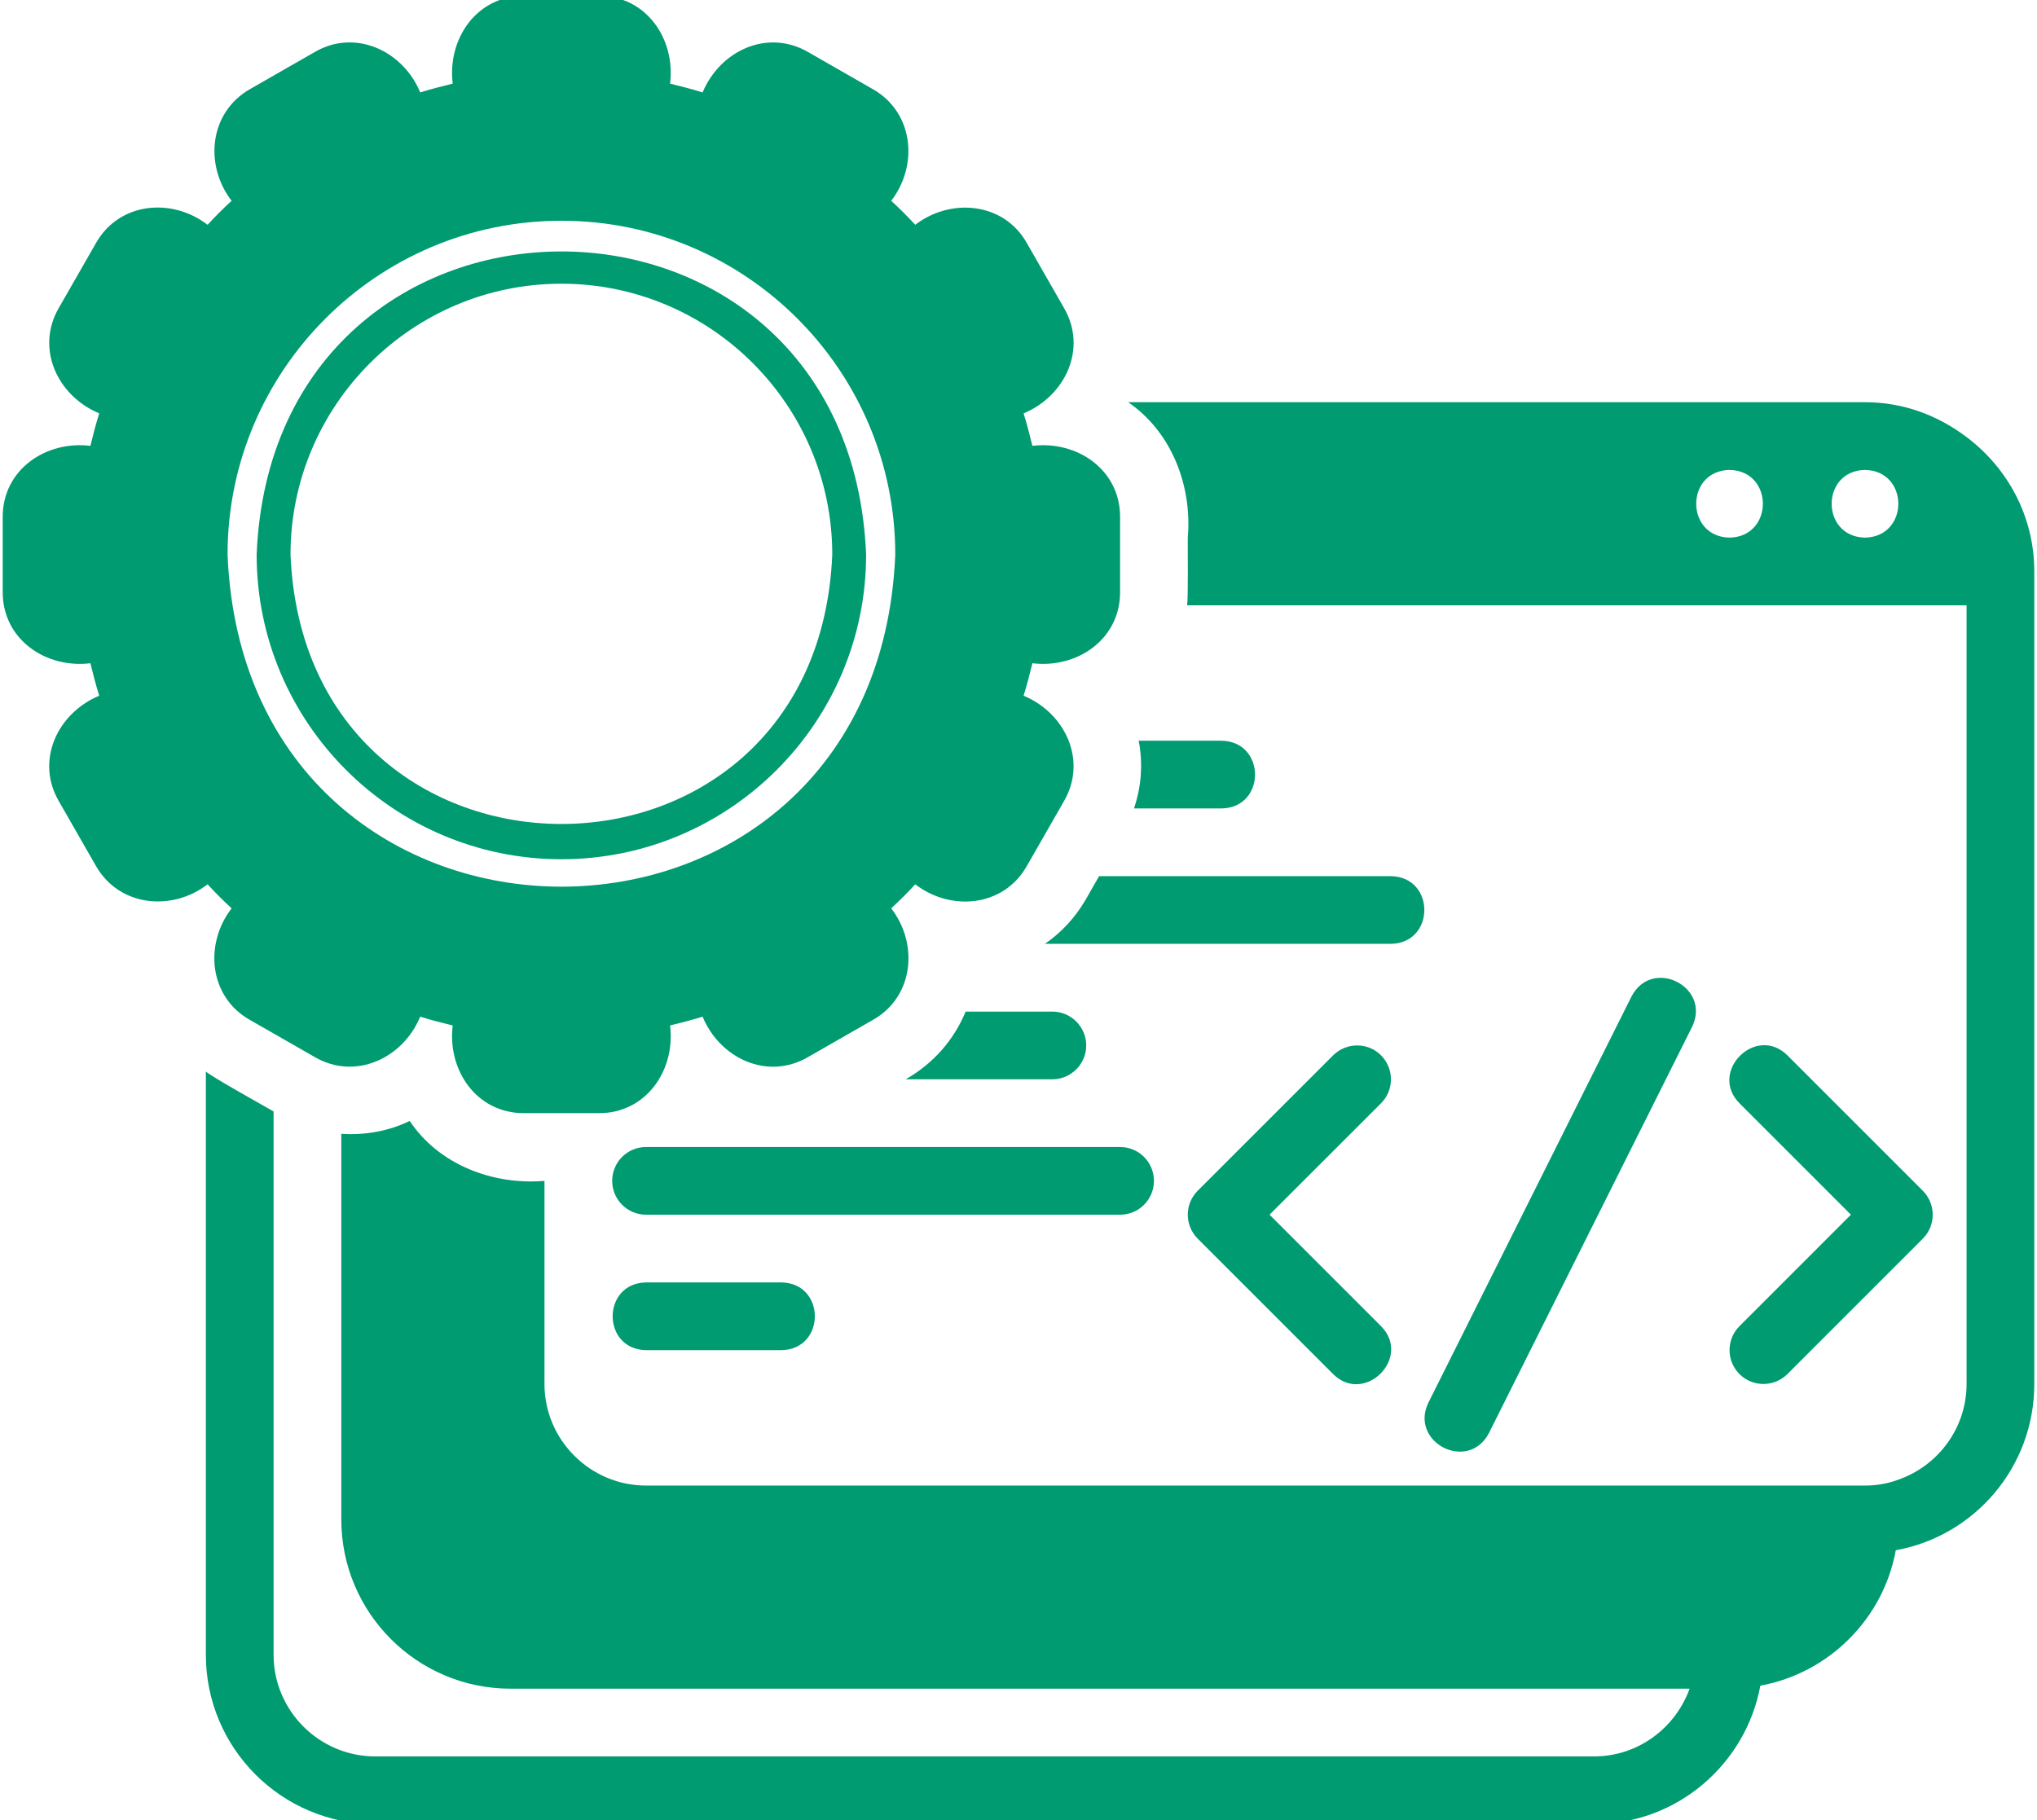
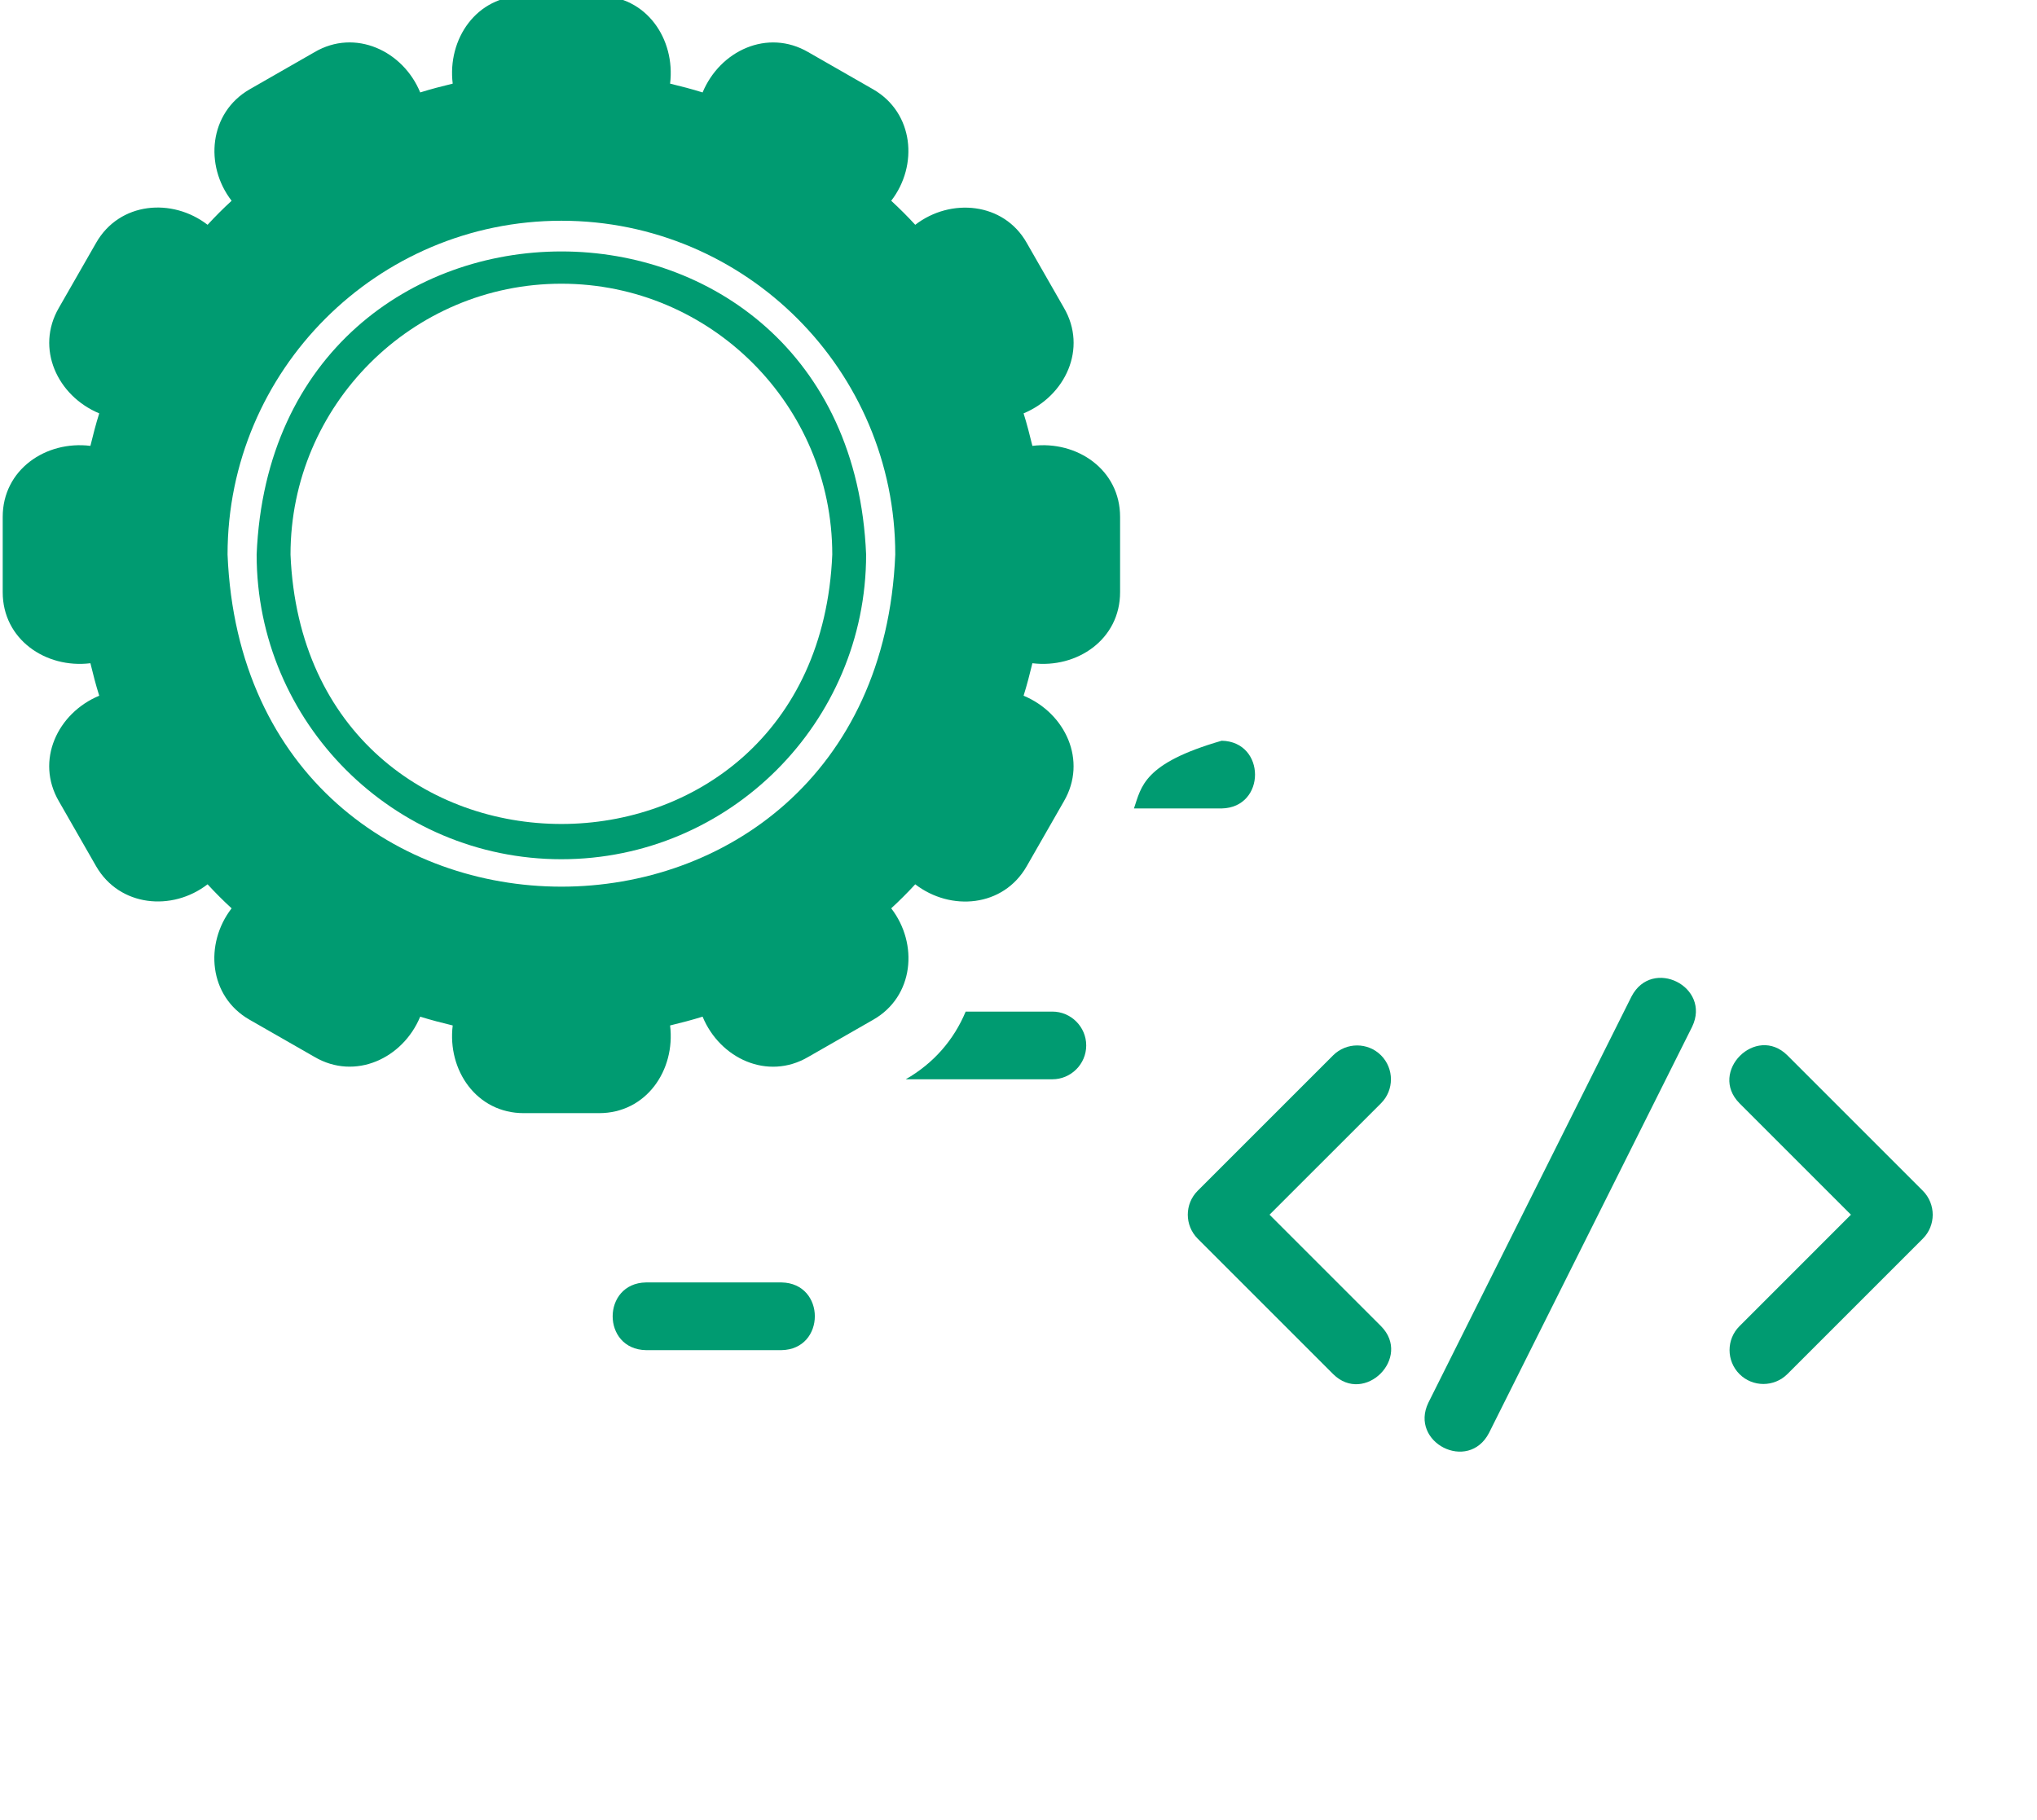
<svg xmlns="http://www.w3.org/2000/svg" width="94" height="84" viewBox="0 0 94 84" fill="none">
  <g clip-path="url(#clip0_1718_1460)">
-     <path d="M90.75 20.172C89.406 19.156 87.812 18.563 86.062 18.563H52.062C54.031 19.91 55.02 22.371 54.812 24.813C54.805 25.274 54.836 27.52 54.781 27.938H90.75V63.876C90.75 65.907 89.438 67.641 87.625 68.282C87.141 68.469 86.61 68.563 86.063 68.563H29.813C27.235 68.563 25.125 66.454 25.125 63.876V54.501C22.742 54.704 20.246 53.751 18.906 51.735C17.945 52.204 16.836 52.403 15.75 52.329V70.126C15.75 74.438 19.25 77.938 23.563 77.938H77.969C77.312 79.751 75.594 81.063 73.562 81.063H17.312C14.734 81.063 12.625 78.954 12.625 76.376V51.298C12.258 51.083 9.766 49.7 9.5 49.454V76.376C9.5 80.688 13 84.188 17.312 84.188H73.562C77.391 84.188 80.562 81.423 81.234 77.798C84.391 77.22 86.906 74.72 87.484 71.548C91.125 70.892 93.875 67.704 93.875 63.876V26.376C93.875 23.829 92.641 21.594 90.75 20.172ZM79.812 24.813C77.761 24.774 77.761 21.727 79.812 21.688C81.863 21.727 81.863 24.773 79.812 24.813ZM86.062 24.813C84.011 24.774 84.011 21.727 86.062 21.688C88.113 21.727 88.113 24.773 86.062 24.813Z" fill="#009B71" />
-     <path d="M56.375 37.312C58.43 37.273 58.426 34.226 56.375 34.187H52.547C52.75 35.234 52.672 36.312 52.328 37.312H56.375Z" fill="#009B71" />
-     <path d="M50.094 41.531C49.61 42.359 48.969 43.047 48.219 43.562H64.188C66.239 43.523 66.243 40.476 64.188 40.437H50.719L50.094 41.531Z" fill="#009B71" />
+     <path d="M56.375 37.312C58.43 37.273 58.426 34.226 56.375 34.187C52.75 35.234 52.672 36.312 52.328 37.312H56.375Z" fill="#009B71" />
    <path d="M50.125 48.25C50.125 47.391 49.422 46.688 48.562 46.688H44.562C44.016 48 43.078 49.078 41.797 49.812H48.562C49.422 49.812 50.125 49.109 50.125 48.25Z" fill="#009B71" />
-     <path d="M53.25 54.5C53.25 53.637 52.551 52.938 51.688 52.938H29.812C28.949 52.938 28.25 53.637 28.25 54.5C28.25 55.363 28.949 56.062 29.812 56.062H51.688C52.551 56.062 53.25 55.363 53.25 54.5Z" fill="#009B71" />
    <path d="M29.812 59.188C27.761 59.223 27.757 62.278 29.812 62.313H36.062C38.113 62.278 38.117 59.223 36.062 59.188H29.812Z" fill="#009B71" />
    <path d="M68.711 66.137L78.086 47.387C78.973 45.543 76.242 44.164 75.289 45.989L65.914 64.739C65.028 66.571 67.75 67.973 68.711 66.137Z" fill="#009B71" />
    <path d="M63.73 48.707C63.121 48.098 62.132 48.098 61.519 48.707L55.269 54.957C54.66 55.566 54.66 56.555 55.269 57.168L61.519 63.418C62.968 64.855 65.167 62.66 63.73 61.207L58.585 56.062L63.73 50.918C64.339 50.309 64.339 49.32 63.73 48.707Z" fill="#009B71" />
    <path d="M80.27 63.418C80.879 64.027 81.868 64.027 82.481 63.418L88.731 57.168C89.34 56.559 89.34 55.57 88.731 54.957L82.481 48.707C81.032 47.27 78.832 49.465 80.27 50.918L85.414 56.062L80.27 61.207C79.66 61.816 79.66 62.805 80.27 63.418Z" fill="#009B71" />
    <path d="M25.906 39.656C33.66 39.656 39.968 33.347 39.968 25.594C39.195 6.938 12.613 6.946 11.843 25.594C11.843 33.348 18.153 39.656 25.906 39.656ZM25.906 13.094C32.797 13.094 38.406 18.703 38.406 25.594C37.719 42.176 14.09 42.172 13.406 25.594C13.406 18.703 19.016 13.094 25.906 13.094Z" fill="#009B71" />
    <path d="M10.688 41.922C9.426 43.555 9.633 45.988 11.516 47.063L14.516 48.781C16.391 49.879 18.594 48.848 19.391 46.922C19.891 47.078 20.375 47.203 20.891 47.328C20.637 49.391 21.993 51.379 24.172 51.375H27.641C29.821 51.379 31.176 49.391 30.922 47.328C31.438 47.203 31.922 47.078 32.422 46.922C33.219 48.852 35.422 49.883 37.297 48.781L40.297 47.063C42.18 45.988 42.387 43.555 41.126 41.922C41.516 41.563 41.876 41.203 42.235 40.813C43.868 42.07 46.294 41.871 47.376 39.984L49.094 36.984C50.188 35.106 49.165 32.914 47.235 32.109C47.391 31.61 47.516 31.125 47.641 30.61C49.704 30.863 51.692 29.508 51.688 27.328V23.86C51.692 21.68 49.704 20.324 47.641 20.578C47.516 20.063 47.391 19.578 47.235 19.078C49.165 18.274 50.192 16.082 49.094 14.203L47.376 11.203C46.317 9.336 43.872 9.114 42.235 10.375C41.876 9.985 41.516 9.625 41.126 9.266C42.387 7.633 42.169 5.207 40.297 4.125L37.297 2.406C35.419 1.313 33.227 2.336 32.422 4.266C31.922 4.11 31.438 3.985 30.922 3.86C31.176 1.797 29.821 -0.191 27.641 -0.187H24.172C21.993 -0.191 20.637 1.797 20.891 3.86C20.375 3.985 19.891 4.11 19.391 4.266C18.602 2.348 16.391 1.305 14.516 2.406L11.516 4.125C9.649 5.207 9.426 7.633 10.688 9.266C10.297 9.625 9.938 9.985 9.579 10.375C7.946 9.117 5.52 9.317 4.438 11.203L2.719 14.203C1.625 16.082 2.649 18.274 4.579 19.078C4.422 19.578 4.297 20.063 4.172 20.578C2.11 20.324 0.122 21.68 0.125 23.86V27.328C0.122 29.508 2.11 30.863 4.172 30.61C4.297 31.125 4.422 31.61 4.579 32.109C2.649 32.914 1.622 35.106 2.719 36.984L4.438 39.984C5.52 41.852 7.946 42.074 9.579 40.813C9.938 41.203 10.297 41.563 10.688 41.922ZM25.907 10.188C34.407 10.188 41.313 17.094 41.313 25.594C40.473 46.035 11.336 46.028 10.501 25.594C10.501 17.094 17.407 10.188 25.907 10.188Z" fill="#009B71" />
  </g>
  <defs>
    <clipPath id="clip0_1718_1460">
      <rect width="94" height="84" fill="white" />
    </clipPath>
  </defs>
</svg>